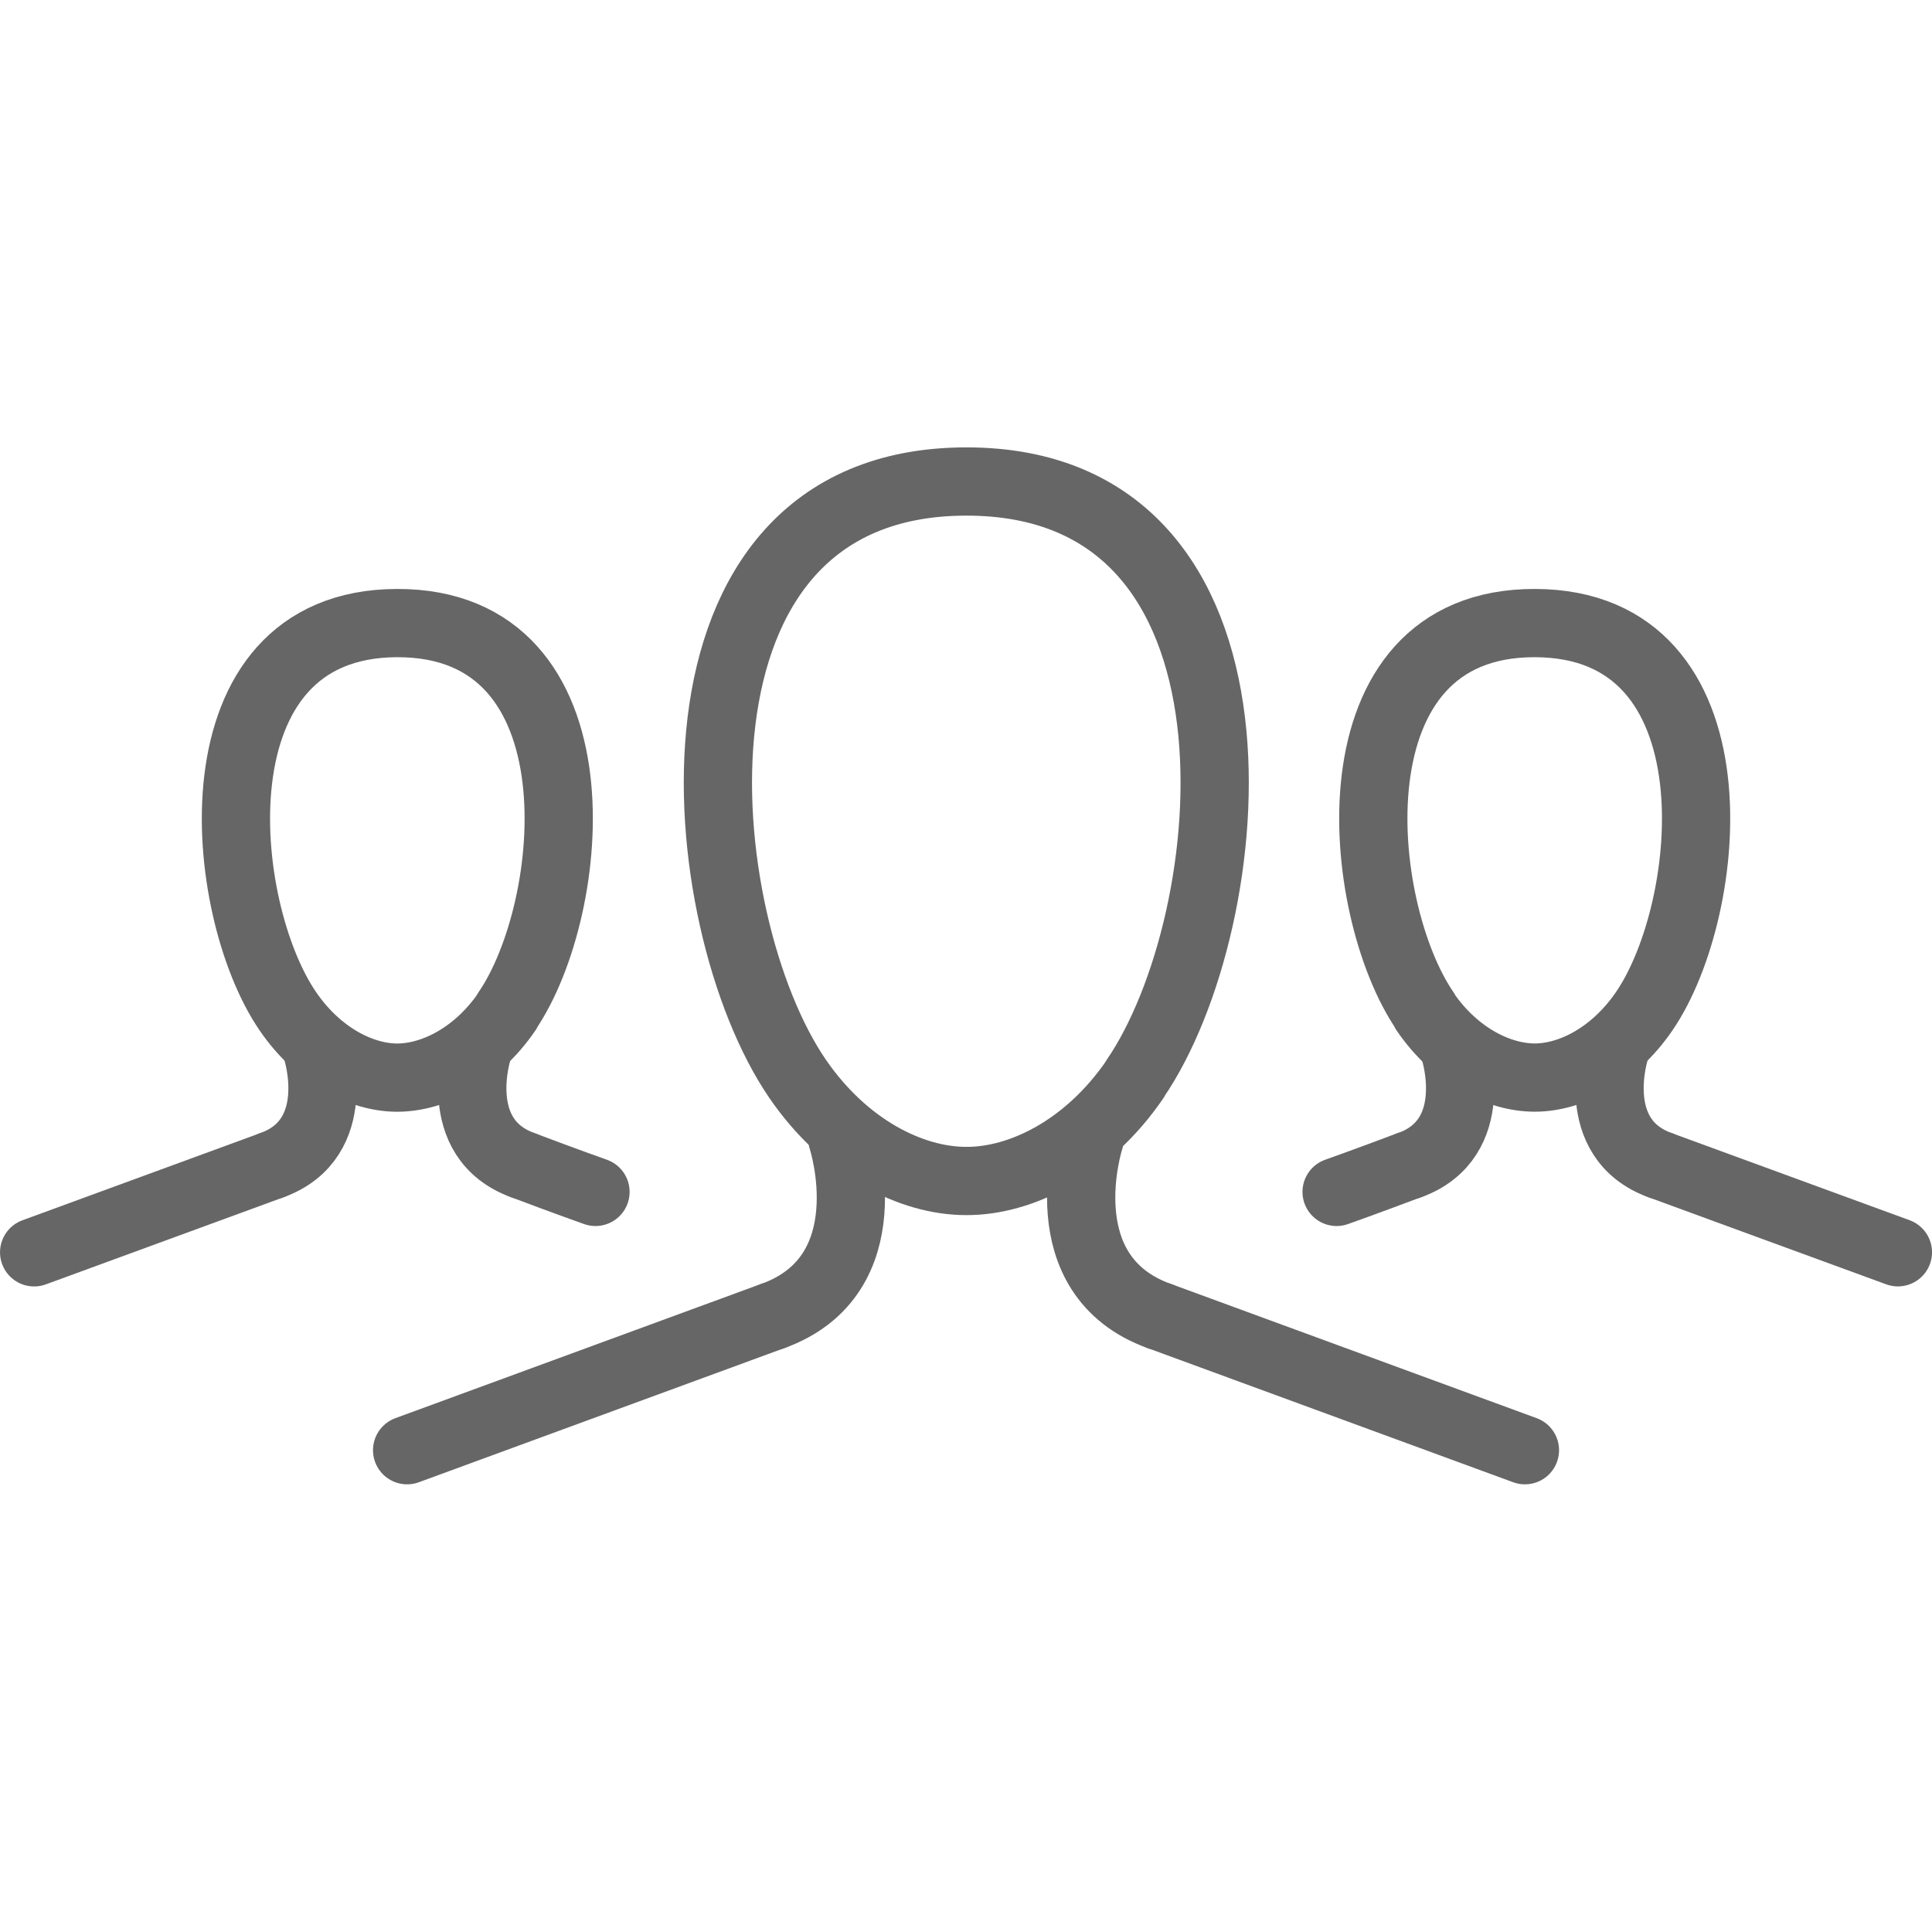
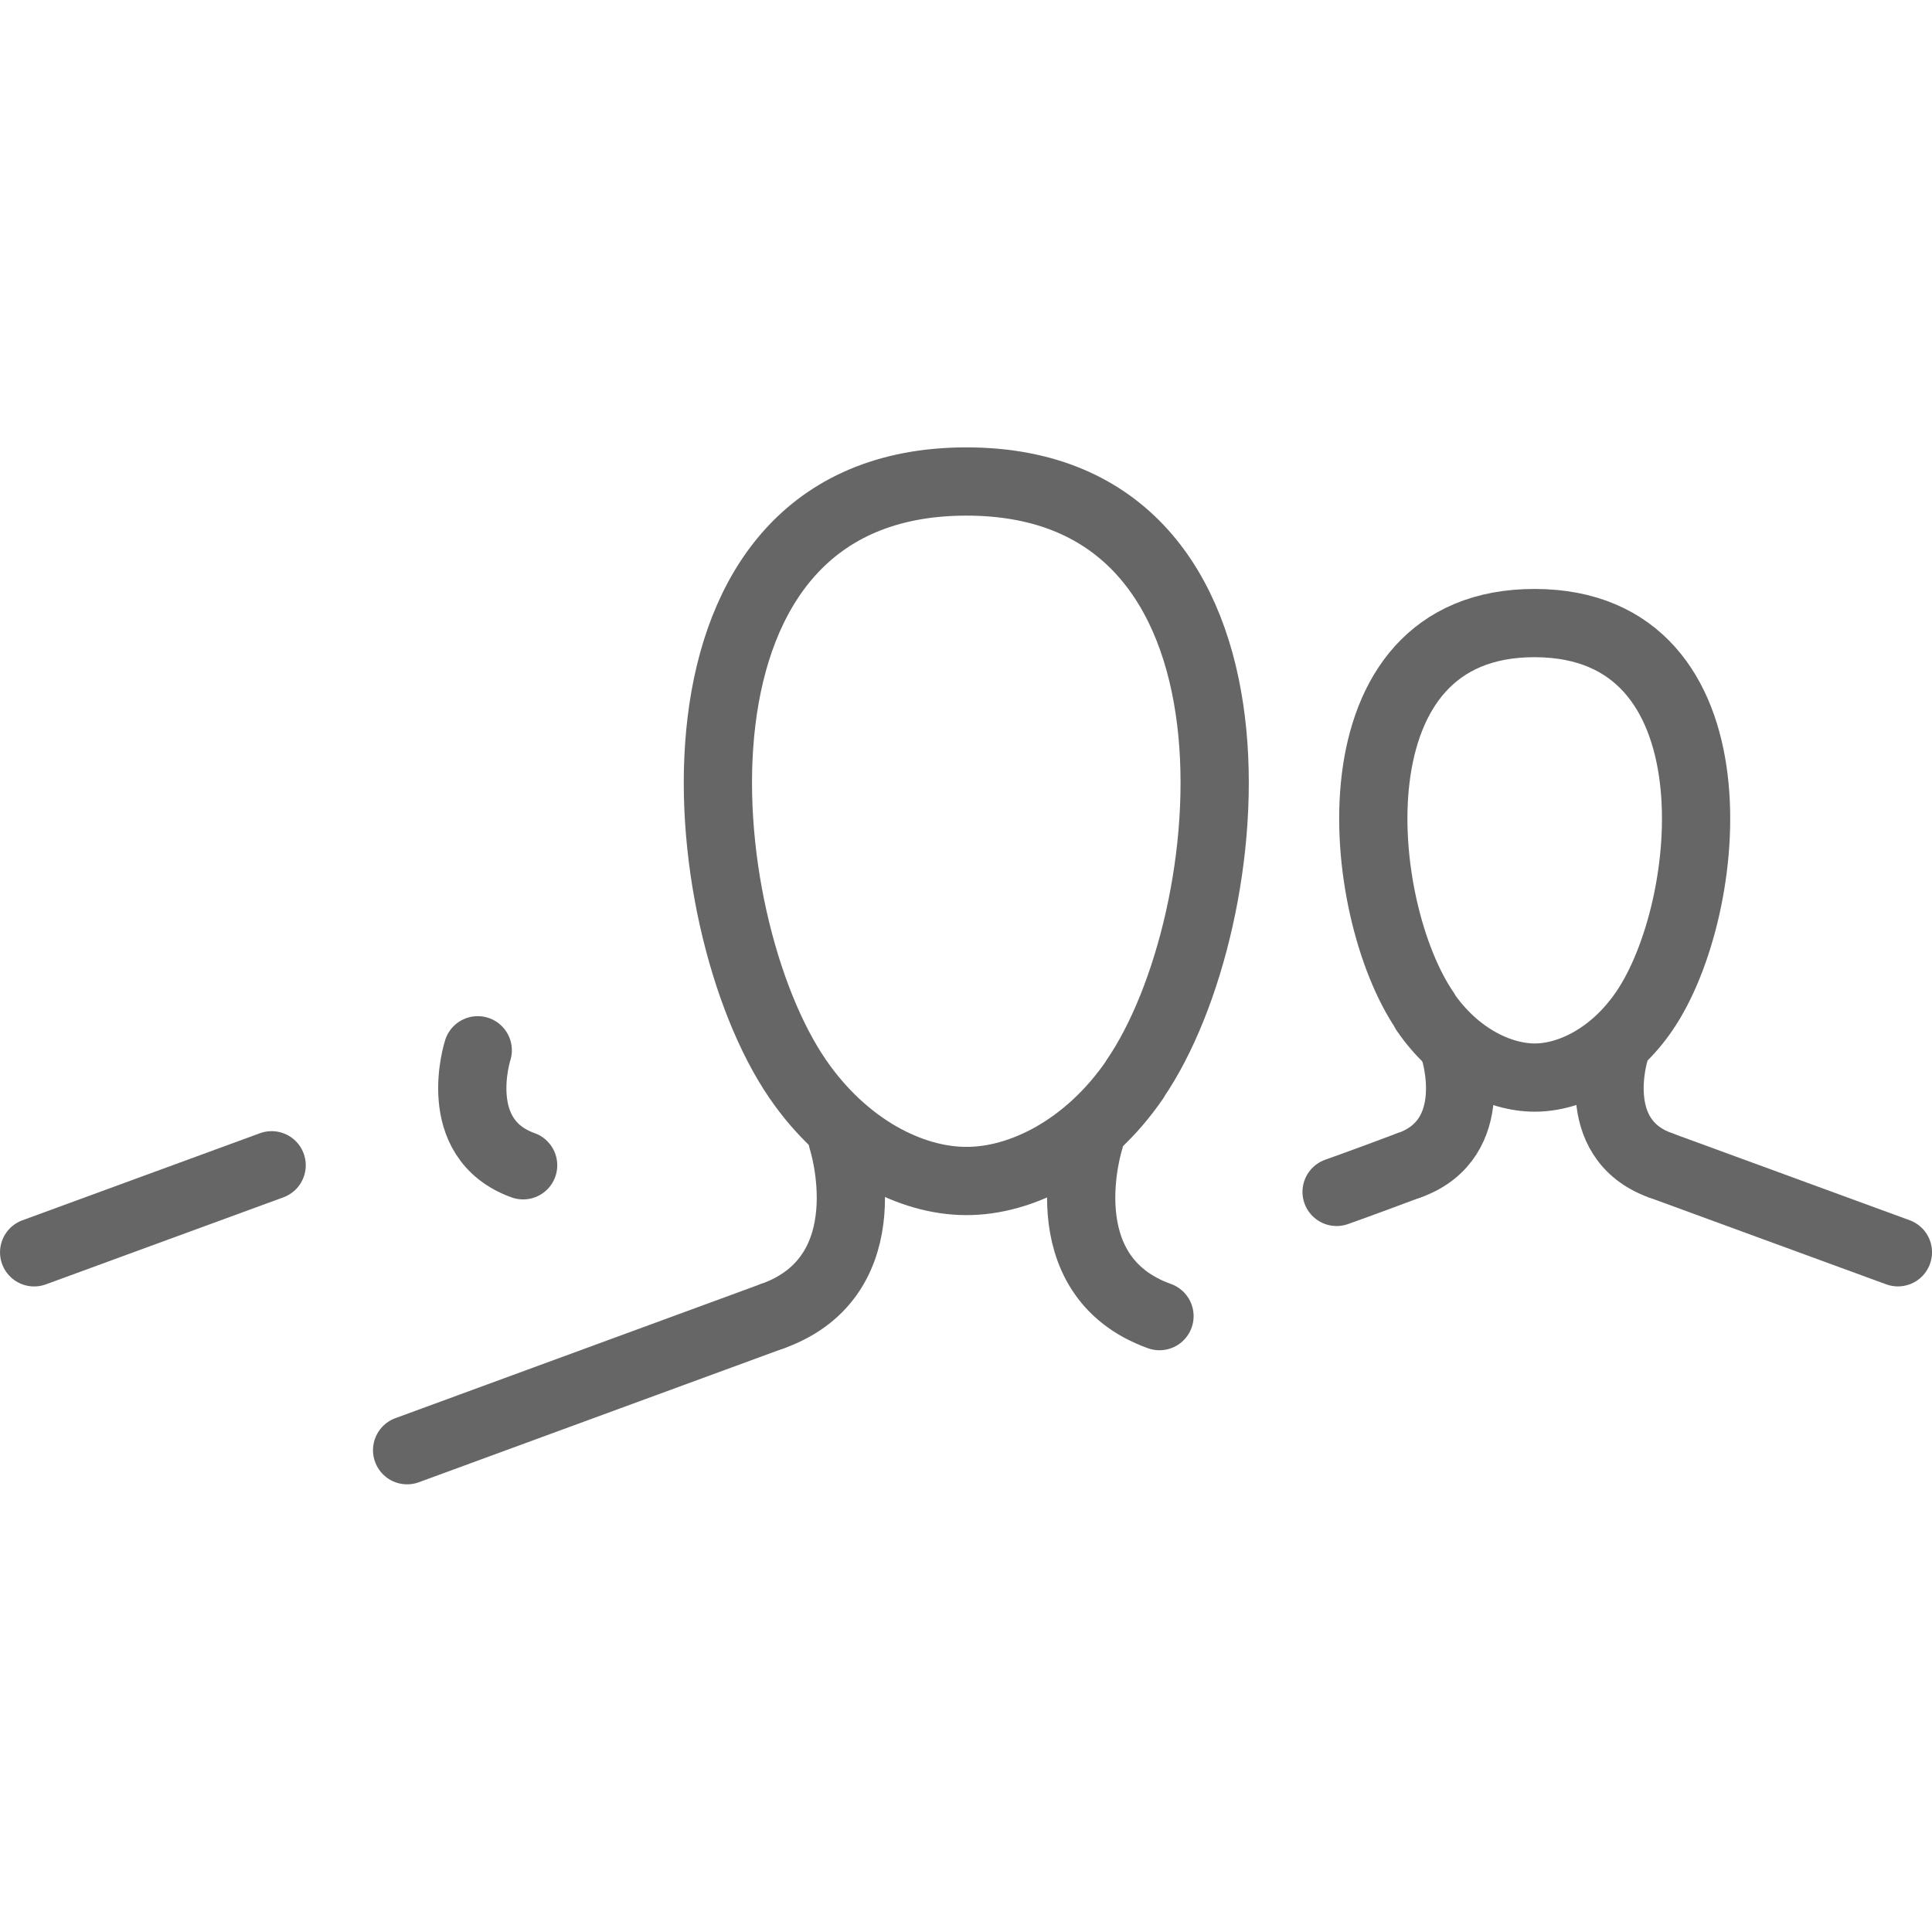
<svg xmlns="http://www.w3.org/2000/svg" width="40" height="40" viewBox="0 0 40 40" fill="none">
  <path d="M23.498 22.346C22.516 23.78 21.131 24.458 20.001 24.451C18.87 24.451 17.493 23.766 16.511 22.332C14.271 19.061 13.395 9.983 19.994 9.969C26.62 9.954 25.744 19.068 23.498 22.339V22.346Z" stroke="#666666" stroke-width="1.413" stroke-linecap="round" stroke-linejoin="round" />
  <path d="M8.429 30.025L15.995 27.248" stroke="#666666" stroke-width="1.413" stroke-linecap="round" stroke-linejoin="round" />
  <path d="M17.443 23.589C17.443 23.589 18.355 26.401 15.995 27.249" stroke="#666666" stroke-width="1.413" stroke-linecap="round" stroke-linejoin="round" />
-   <path d="M31.572 30.025L24.006 27.248" stroke="#666666" stroke-width="1.413" stroke-linecap="round" stroke-linejoin="round" />
  <path d="M22.558 23.589C22.558 23.589 21.646 26.401 24.006 27.249" stroke="#666666" stroke-width="1.413" stroke-linecap="round" stroke-linejoin="round" />
-   <path d="M10.499 20.94C9.863 21.872 8.959 22.311 8.224 22.311C7.49 22.311 6.592 21.865 5.957 20.933C4.501 18.806 3.929 12.915 8.217 12.9C12.527 12.886 11.954 18.814 10.492 20.94H10.499Z" stroke="#666666" stroke-width="1.413" stroke-linecap="round" stroke-linejoin="round" />
  <path d="M0.707 25.928L5.624 24.126" stroke="#666666" stroke-width="1.413" stroke-linecap="round" stroke-linejoin="round" />
-   <path d="M6.564 21.745C6.564 21.745 7.157 23.575 5.624 24.126" stroke="#666666" stroke-width="1.413" stroke-linecap="round" stroke-linejoin="round" />
-   <path d="M12.329 24.677C12.329 24.677 11.728 24.465 10.831 24.126" stroke="#666666" stroke-width="1.413" stroke-linecap="round" stroke-linejoin="round" />
  <path d="M9.891 21.745C9.891 21.745 9.298 23.575 10.831 24.126" stroke="#666666" stroke-width="1.413" stroke-linecap="round" stroke-linejoin="round" />
  <path d="M29.501 20.94C30.137 21.872 31.041 22.31 31.776 22.31C32.511 22.31 33.408 21.865 34.044 20.933C35.499 18.806 36.072 12.914 31.783 12.9C27.474 12.886 28.046 18.813 29.509 20.94H29.501Z" stroke="#666666" stroke-width="1.413" stroke-linecap="round" stroke-linejoin="round" />
  <path d="M39.294 25.927L34.377 24.126" stroke="#666666" stroke-width="1.413" stroke-linecap="round" stroke-linejoin="round" />
  <path d="M33.437 21.745C33.437 21.745 32.844 23.575 34.377 24.126" stroke="#666666" stroke-width="1.413" stroke-linecap="round" stroke-linejoin="round" />
  <path d="M27.673 24.677C27.673 24.677 28.273 24.465 29.171 24.126" stroke="#666666" stroke-width="1.413" stroke-linecap="round" stroke-linejoin="round" />
  <path d="M30.117 21.745C30.117 21.745 30.711 23.575 29.178 24.126" stroke="#666666" stroke-width="1.413" stroke-linecap="round" stroke-linejoin="round" />
</svg>